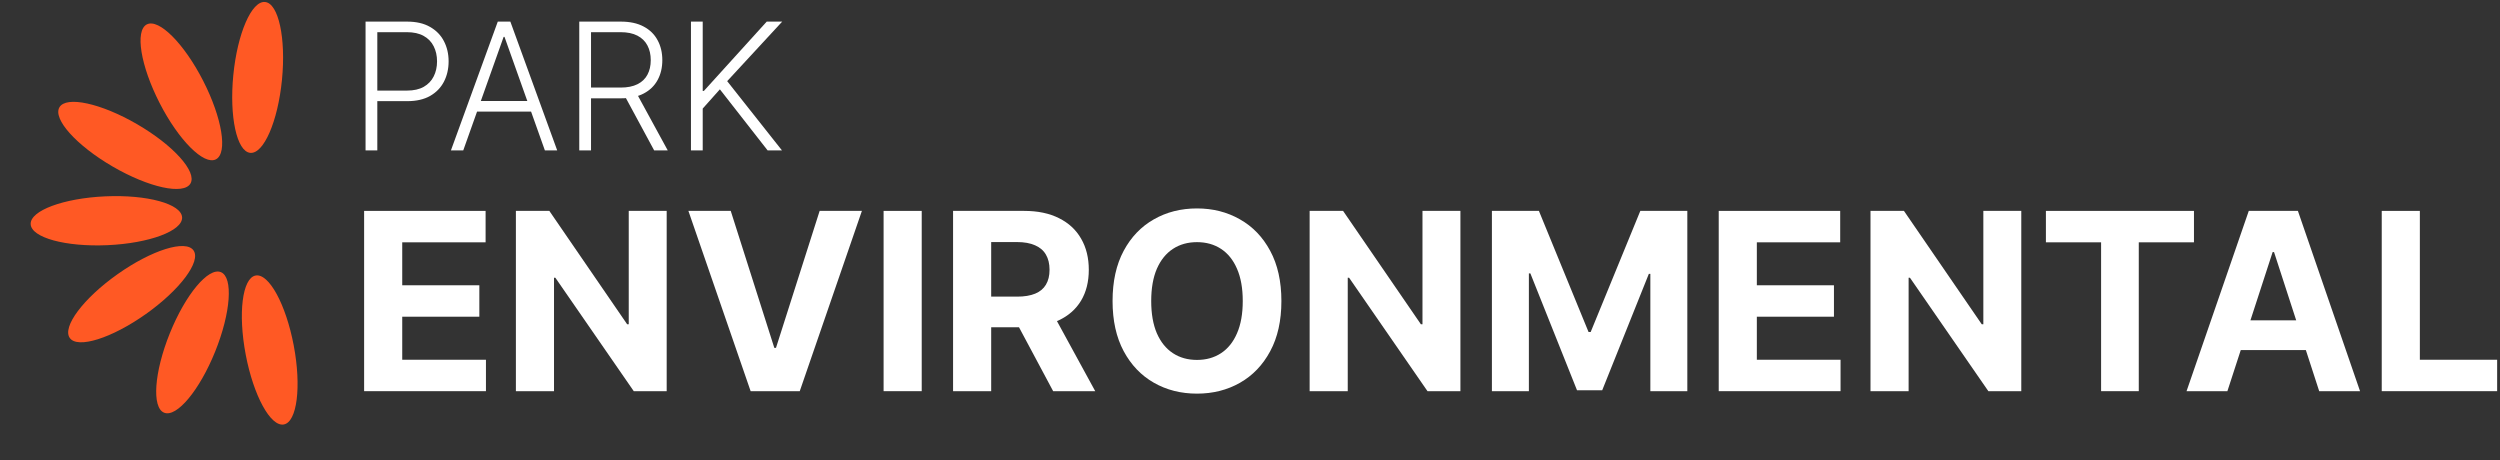
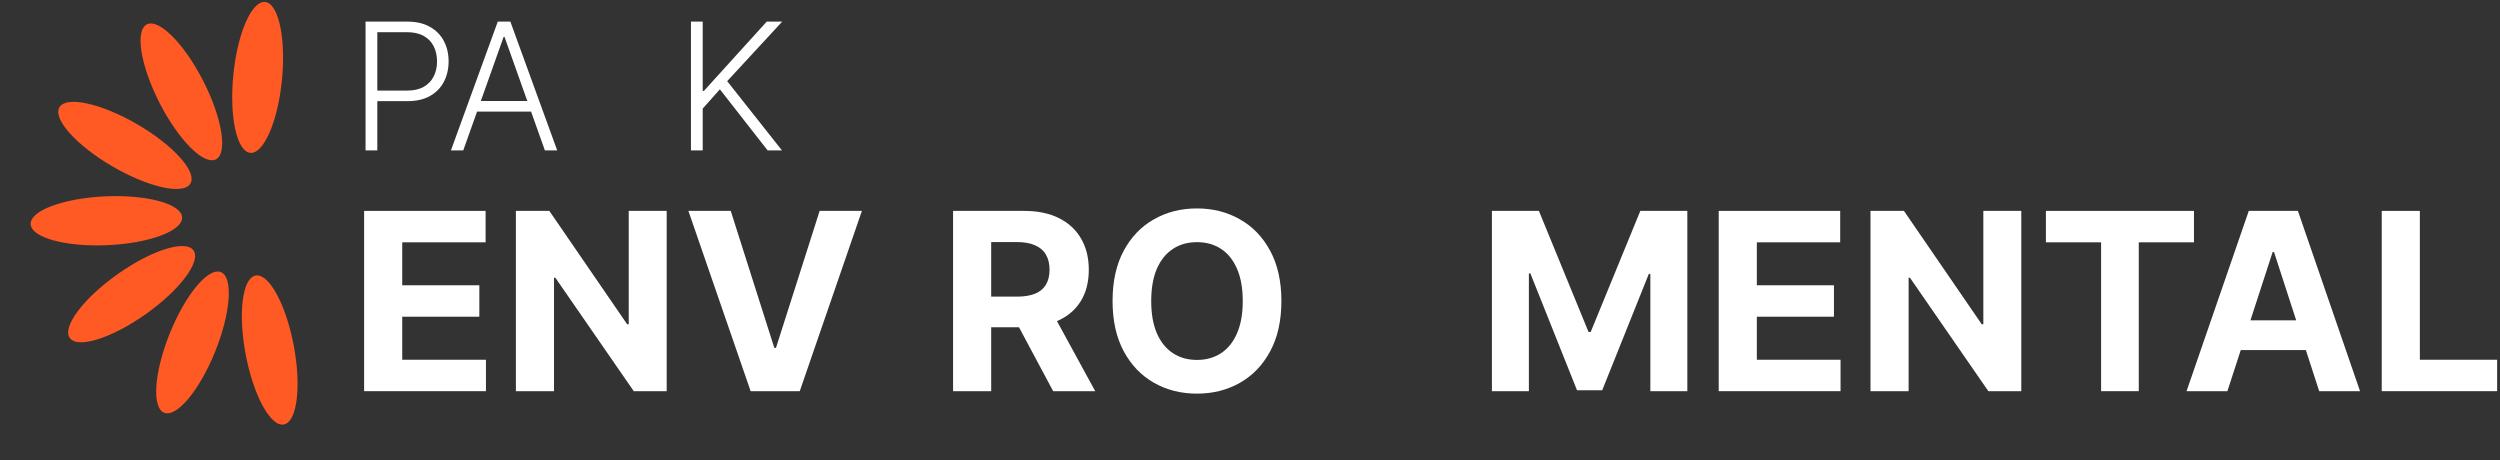
<svg xmlns="http://www.w3.org/2000/svg" width="706" height="130" viewBox="0 0 706 130" fill="none">
  <rect x="0" y="0" width="706" height="130" fill="#333333" stroke="none" />
  <path d="M102.828 110.467V59.558H137.132V68.432H113.591V80.562H135.367V89.437H113.591V101.592H137.231V110.467H102.828Z" fill="white" />
  <path d="M188.271 59.558V110.467H178.974L156.826 78.425H156.453V110.467H145.689V59.558H155.135L177.11 91.575H177.557V59.558H188.271Z" fill="white" />
  <path d="M206.361 59.558L218.666 98.237H219.138L231.468 59.558H243.4L225.85 110.467H211.979L194.405 59.558H206.361Z" fill="white" />
-   <path d="M260.291 59.558V110.467H249.527V59.558H260.291Z" fill="white" />
+   <path d="M260.291 59.558H249.527V59.558H260.291Z" fill="white" />
  <path d="M269.146 110.467V59.558H289.231C293.076 59.558 296.357 60.245 299.075 61.621C301.81 62.98 303.889 64.91 305.315 67.413C306.756 69.898 307.477 72.823 307.477 76.188C307.477 79.568 306.748 82.477 305.29 84.913C303.831 87.332 301.718 89.188 298.951 90.481C296.2 91.773 292.869 92.42 288.958 92.42H275.51V83.769H287.218C289.273 83.769 290.98 83.487 292.339 82.924C293.698 82.361 294.709 81.515 295.371 80.388C296.051 79.262 296.391 77.861 296.391 76.188C296.391 74.497 296.051 73.072 295.371 71.912C294.709 70.752 293.689 69.874 292.314 69.277C290.955 68.664 289.24 68.357 287.168 68.357H279.91V110.467H269.146ZM296.639 87.299L309.292 110.467H297.41L285.03 87.299H296.639Z" fill="white" />
  <path d="M361.866 85.012C361.866 90.564 360.814 95.287 358.709 99.181C356.621 103.076 353.771 106.05 350.158 108.105C346.562 110.144 342.519 111.163 338.028 111.163C333.503 111.163 329.443 110.135 325.847 108.08C322.251 106.025 319.409 103.051 317.321 99.156C315.233 95.262 314.189 90.547 314.189 85.012C314.189 79.46 315.233 74.737 317.321 70.843C319.409 66.949 322.251 63.982 325.847 61.944C329.443 59.889 333.503 58.861 338.028 58.861C342.519 58.861 346.562 59.889 350.158 61.944C353.771 63.982 356.621 66.949 358.709 70.843C360.814 74.737 361.866 79.46 361.866 85.012ZM350.954 85.012C350.954 81.416 350.415 78.383 349.338 75.914C348.277 73.445 346.778 71.572 344.839 70.296C342.9 69.02 340.629 68.382 338.028 68.382C335.426 68.382 333.155 69.02 331.217 70.296C329.278 71.572 327.77 73.445 326.692 75.914C325.632 78.383 325.102 81.416 325.102 85.012C325.102 88.608 325.632 91.641 326.692 94.11C327.77 96.579 329.278 98.452 331.217 99.728C333.155 101.004 335.426 101.642 338.028 101.642C340.629 101.642 342.9 101.004 344.839 99.728C346.778 98.452 348.277 96.579 349.338 94.11C350.415 91.641 350.954 88.608 350.954 85.012Z" fill="white" />
-   <path d="M412.421 59.558V110.467H403.124L380.976 78.425H380.603V110.467H369.84V59.558H379.286L401.26 91.575H401.707V59.558H412.421Z" fill="white" />
  <path d="M421.314 59.558H434.588L448.608 93.762H449.205L463.225 59.558H476.499V110.467H466.059V77.331H465.636L452.461 110.218H445.352L432.177 77.207H431.755V110.467H421.314V59.558Z" fill="white" />
  <path d="M485.367 110.467V59.558H519.671V68.432H496.13V80.562H517.906V89.437H496.13V101.592H519.77V110.467H485.367Z" fill="white" />
  <path d="M570.81 59.558V110.467H561.513L539.365 78.425H538.992V110.467H528.228V59.558H537.674L559.649 91.575H560.096V59.558H570.81Z" fill="white" />
  <path d="M577.764 68.432V59.558H619.575V68.432H603.989V110.467H593.35V68.432H577.764Z" fill="white" />
  <path d="M629.015 110.467H617.481L635.055 59.558H648.926L666.476 110.467H654.942L642.19 71.191H641.792L629.015 110.467ZM628.294 90.456H655.538V98.858H628.294V90.456Z" fill="white" />
  <path d="M672.603 110.467V59.558H683.367V101.592H705.192V110.467H672.603Z" fill="white" />
  <path d="M103.233 42.467V6.103H114.969C117.55 6.103 119.704 6.6 121.432 7.595C123.172 8.577 124.48 9.915 125.356 11.607C126.244 13.3 126.688 15.206 126.688 17.325C126.688 19.444 126.25 21.355 125.374 23.06C124.498 24.752 123.196 26.096 121.468 27.09C119.74 28.073 117.591 28.564 115.022 28.564H105.79V25.581H114.934C116.839 25.581 118.42 25.226 119.674 24.516C120.929 23.794 121.864 22.811 122.48 21.568C123.107 20.325 123.421 18.911 123.421 17.325C123.421 15.738 123.107 14.324 122.48 13.081C121.864 11.838 120.923 10.862 119.657 10.151C118.402 9.441 116.81 9.086 114.88 9.086H106.553V42.467H103.233Z" fill="white" />
  <path d="M130.825 42.467H127.345L140.573 6.103H144.124L157.352 42.467H153.872L142.473 10.418H142.224L130.825 42.467ZM133.329 28.529H151.368V31.511H133.329V28.529Z" fill="white" />
-   <path d="M163.584 42.467V6.103H175.321C177.901 6.103 180.056 6.571 181.784 7.506C183.524 8.429 184.832 9.713 185.708 11.359C186.596 12.992 187.04 14.868 187.04 16.987C187.04 19.106 186.596 20.976 185.708 22.598C184.832 24.22 183.53 25.486 181.802 26.398C180.073 27.309 177.931 27.765 175.374 27.765H165.378V24.729H175.285C177.179 24.729 178.754 24.415 180.008 23.788C181.275 23.16 182.216 22.267 182.831 21.107C183.459 19.947 183.772 18.573 183.772 16.987C183.772 15.401 183.459 14.016 182.831 12.832C182.204 11.637 181.257 10.714 179.991 10.062C178.736 9.412 177.15 9.086 175.232 9.086H166.905V42.467H163.584ZM179.618 26.06L188.567 42.467H184.731L175.871 26.06H179.618Z" fill="white" />
  <path d="M195.127 42.467V6.103H198.448V25.688H198.767L216.523 6.103H220.891L205.355 22.918L220.82 42.467H216.771L203.295 25.226L198.448 30.659V42.467H195.127Z" fill="white" />
  <path d="M60.763 99.282C65.188 88.32 65.909 78.278 62.374 76.851C58.838 75.424 52.386 83.153 47.961 94.115C43.536 105.076 42.815 115.119 46.351 116.546C49.886 117.973 56.339 110.244 60.763 99.282Z" fill="#FF5924" />
  <path d="M41.161 88.708C50.81 81.879 56.847 73.82 54.645 70.709C52.442 67.597 42.835 70.61 33.186 77.439C23.537 84.268 17.501 92.327 19.703 95.439C21.905 98.55 31.512 95.537 41.161 88.708Z" fill="#FF5924" />
  <path d="M30.352 69.238C42.161 68.711 51.596 65.195 51.426 61.387C51.256 57.578 41.544 54.919 29.735 55.447C17.926 55.974 8.491 59.489 8.661 63.298C8.831 67.107 18.542 69.766 30.352 69.238Z" fill="#FF5924" />
  <path d="M53.787 51.82C55.703 48.524 48.972 41.036 38.752 35.095C28.533 29.154 18.695 27.01 16.779 30.306C14.863 33.602 21.594 41.089 31.814 47.03C42.033 52.971 51.871 55.116 53.787 51.82Z" fill="#FF5924" />
  <path d="M60.97 44.996C64.363 43.259 62.748 33.321 57.361 22.798C51.975 12.276 44.857 5.154 41.463 6.891C38.07 8.628 39.686 18.567 45.072 29.089C50.459 39.612 57.577 46.733 60.97 44.996Z" fill="#FF5924" />
  <path d="M70.663 43.164C74.457 43.537 78.472 34.303 79.629 22.539C80.787 10.775 78.65 0.935 74.856 0.562C71.062 0.189 67.048 9.422 65.89 21.187C64.732 32.951 66.869 42.79 70.663 43.164Z" fill="#FF5924" />
  <path d="M80.156 119.868C83.901 119.158 85.152 109.167 82.95 97.553C80.747 85.939 75.925 77.1 72.18 77.81C68.434 78.52 67.183 88.511 69.386 100.125C71.588 111.739 76.41 120.578 80.156 119.868Z" fill="#FF5924" />
</svg>